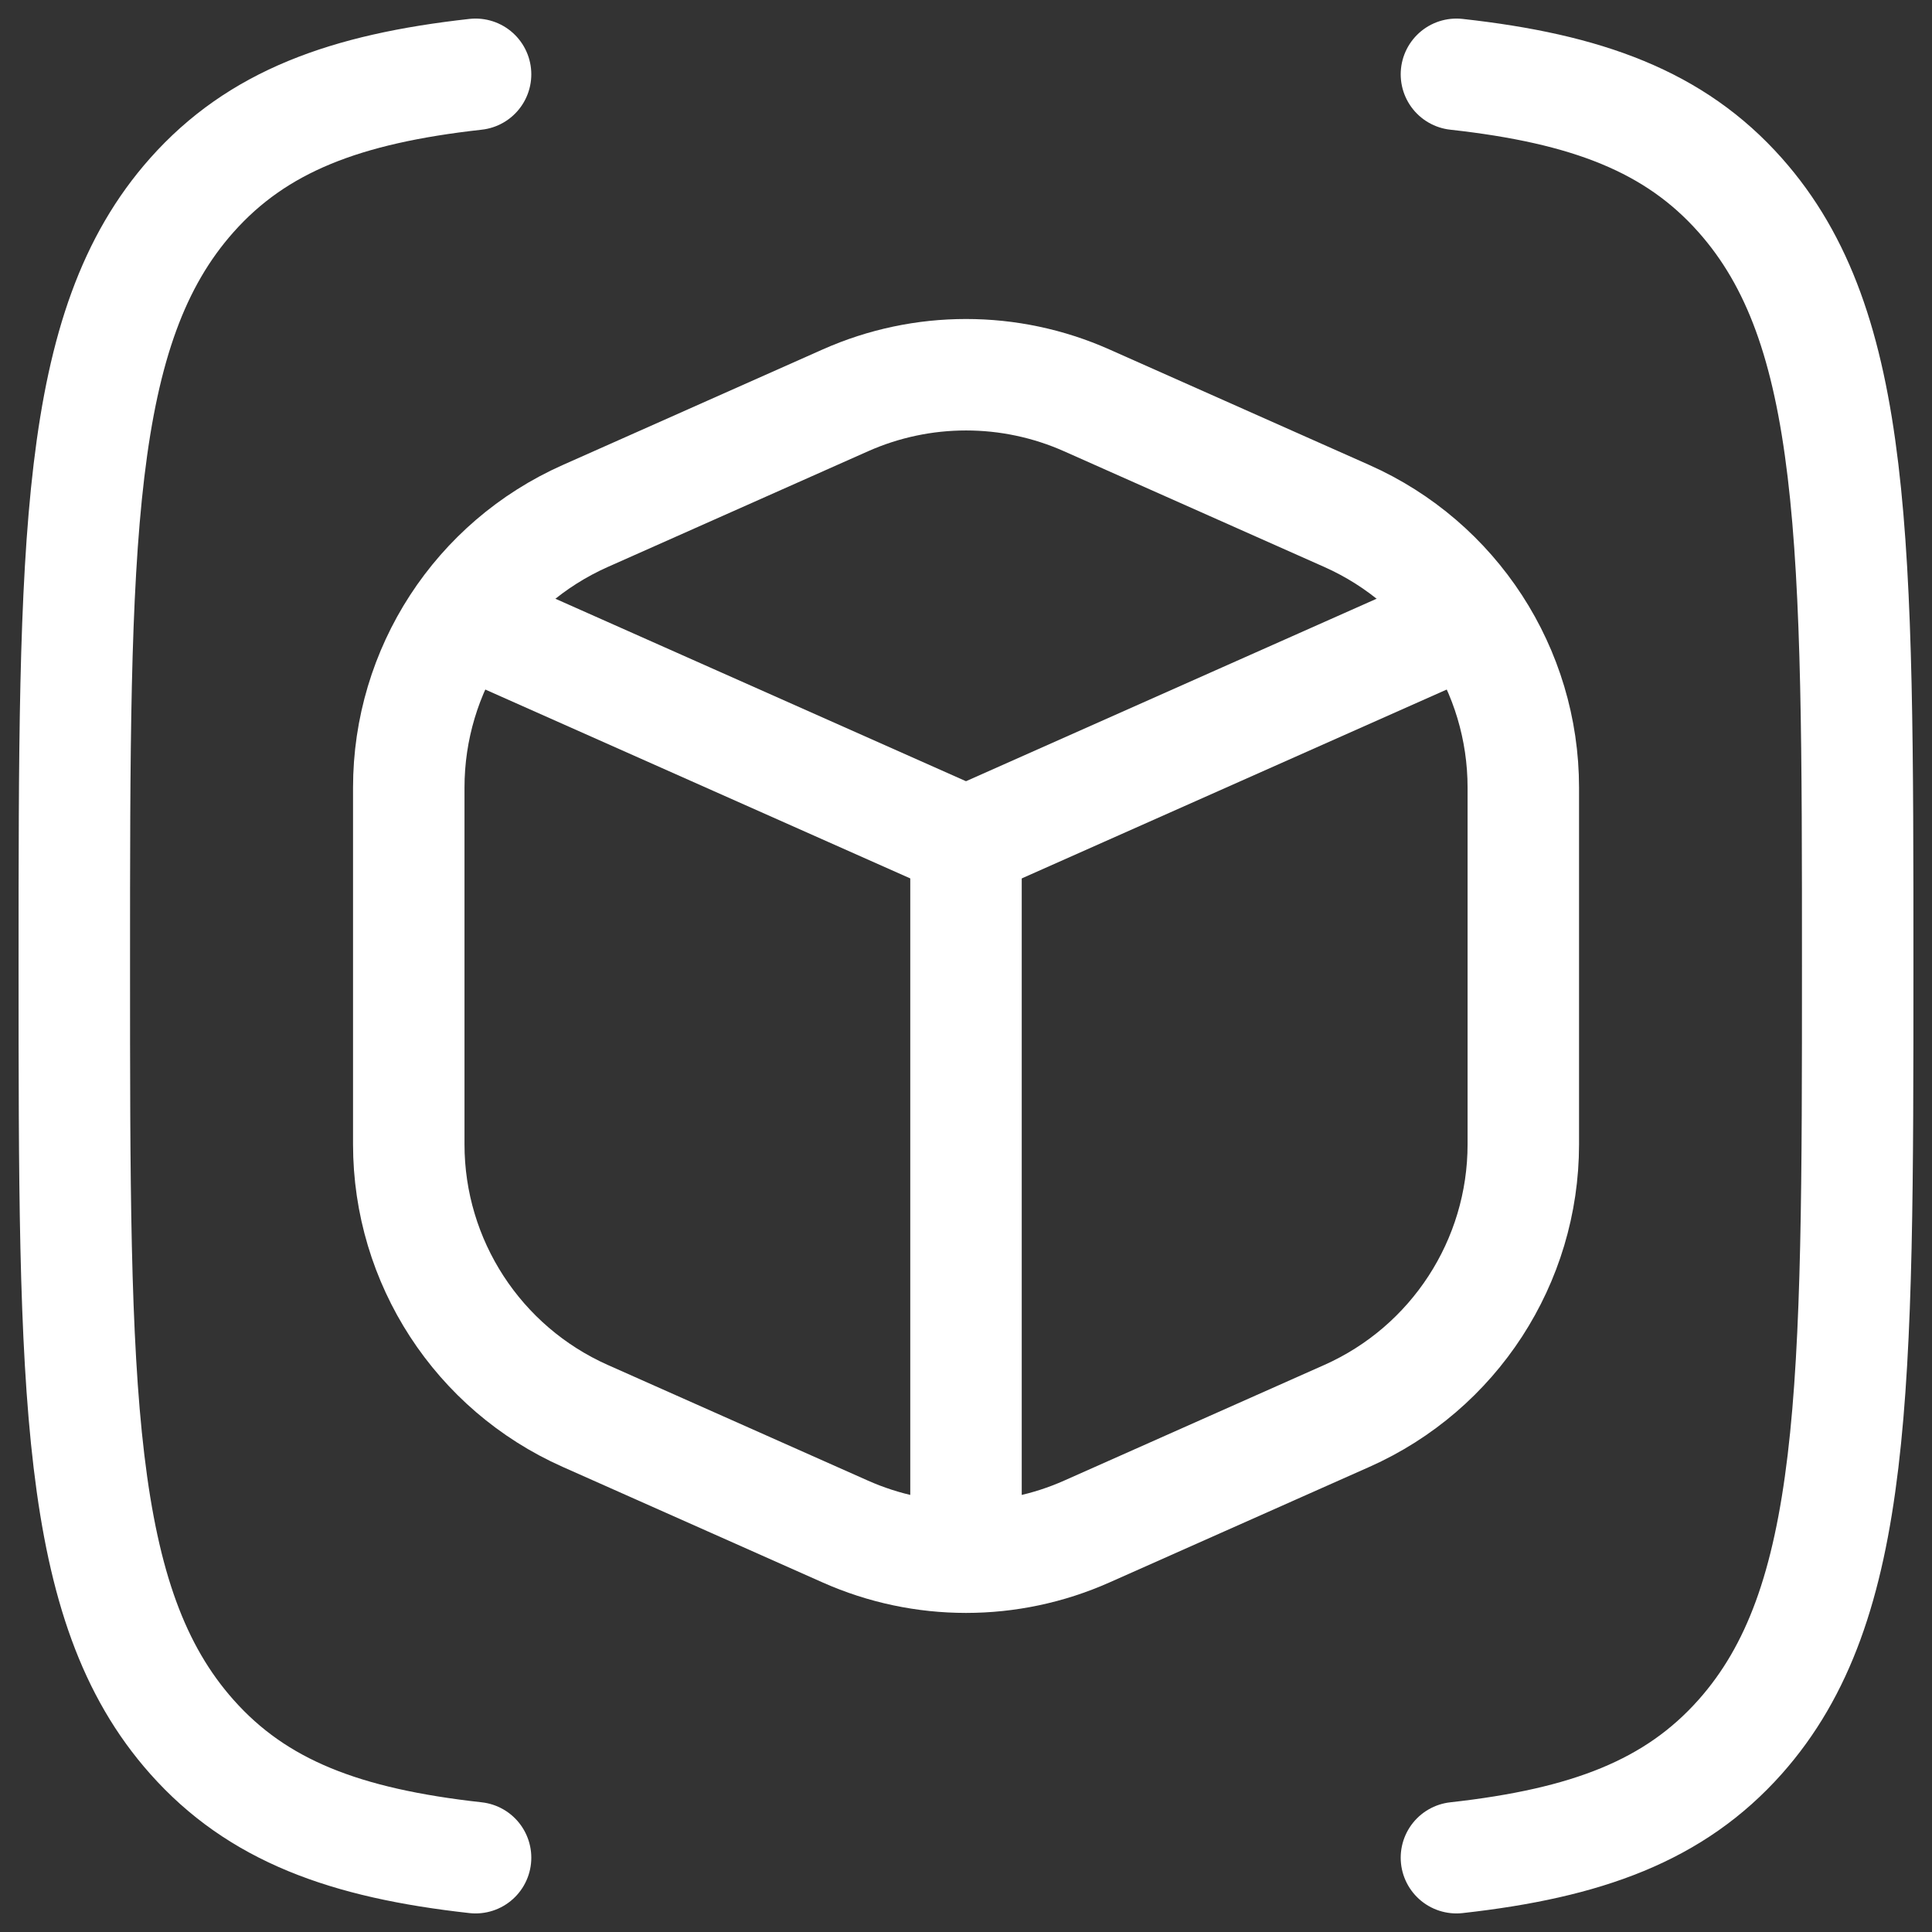
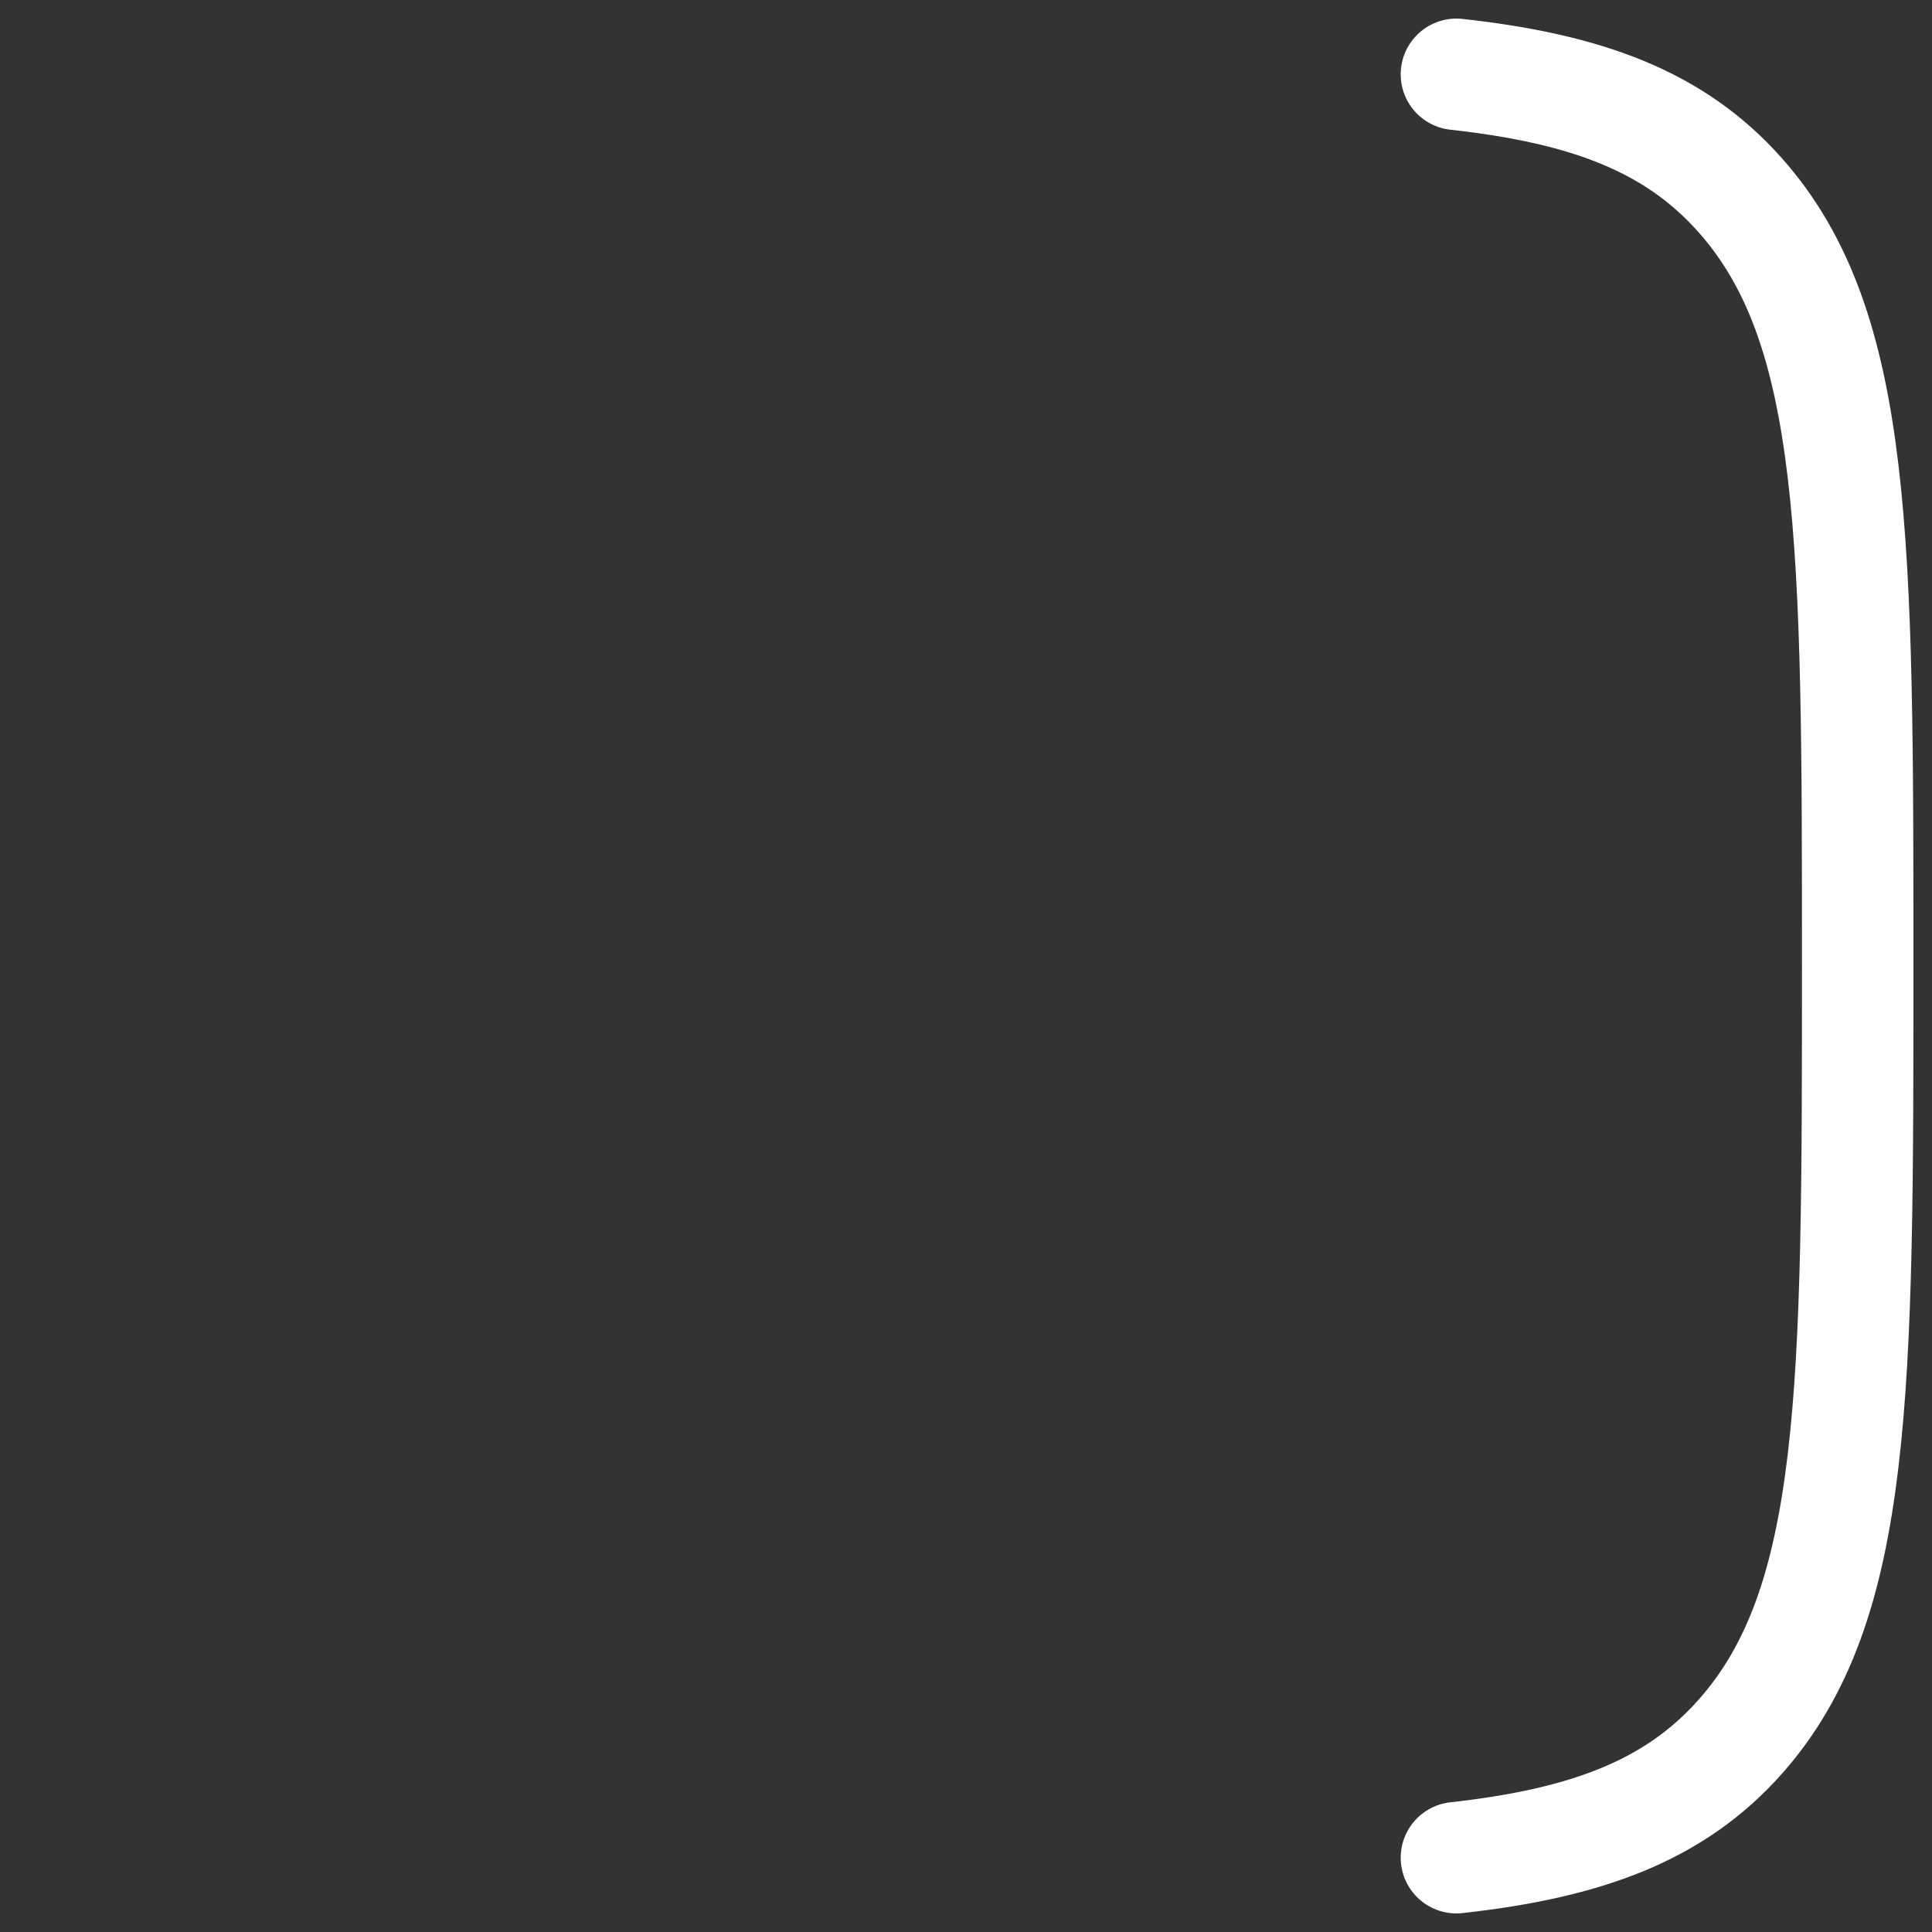
<svg xmlns="http://www.w3.org/2000/svg" fill="none" height="26" viewBox="0 0 26 26" width="26">
  <rect x="0" y="0" width="26" height="26" fill="#333333" stroke="none" />
  <g stroke="#fff" stroke-linecap="round" stroke-linejoin="round" stroke-width="1.5">
-     <path d="m19.6 1c1.755.194 2.937.633 3.818 1.626 1.582 1.78 1.582 4.645 1.582 10.374 0 5.73 0 8.594-1.582 10.374-.882.992-2.063 1.431-3.818 1.626m-13.2 0c-1.755-.194-2.937-.633-3.818-1.626-1.582-1.78-1.582-4.645-1.582-10.374 0-5.73 0-8.594 1.582-10.374.882-.992 2.063-1.431 3.818-1.626" />
-     <path d="m19.667 8.371-6.667 2.963-6.667-2.963" />
-     <path d="m18.125 6.944-3.5-1.556c-1.034-.46-2.215-.46-3.249 0l-3.5 1.556c-1.445.642-2.375 2.074-2.375 3.655v4.801c0 1.581.931 3.013 2.375 3.655l3.5 1.556c1.034.46 2.215.46 3.249 0l3.5-1.556c1.444-.642 2.375-2.075 2.375-3.655v-4.801c0-1.581-.931-3.013-2.375-3.655z" />
-     <path d="m13 11.333v9.167" />
+     <path d="m19.6 1c1.755.194 2.937.633 3.818 1.626 1.582 1.78 1.582 4.645 1.582 10.374 0 5.73 0 8.594-1.582 10.374-.882.992-2.063 1.431-3.818 1.626m-13.2 0" />
  </g>
</svg>